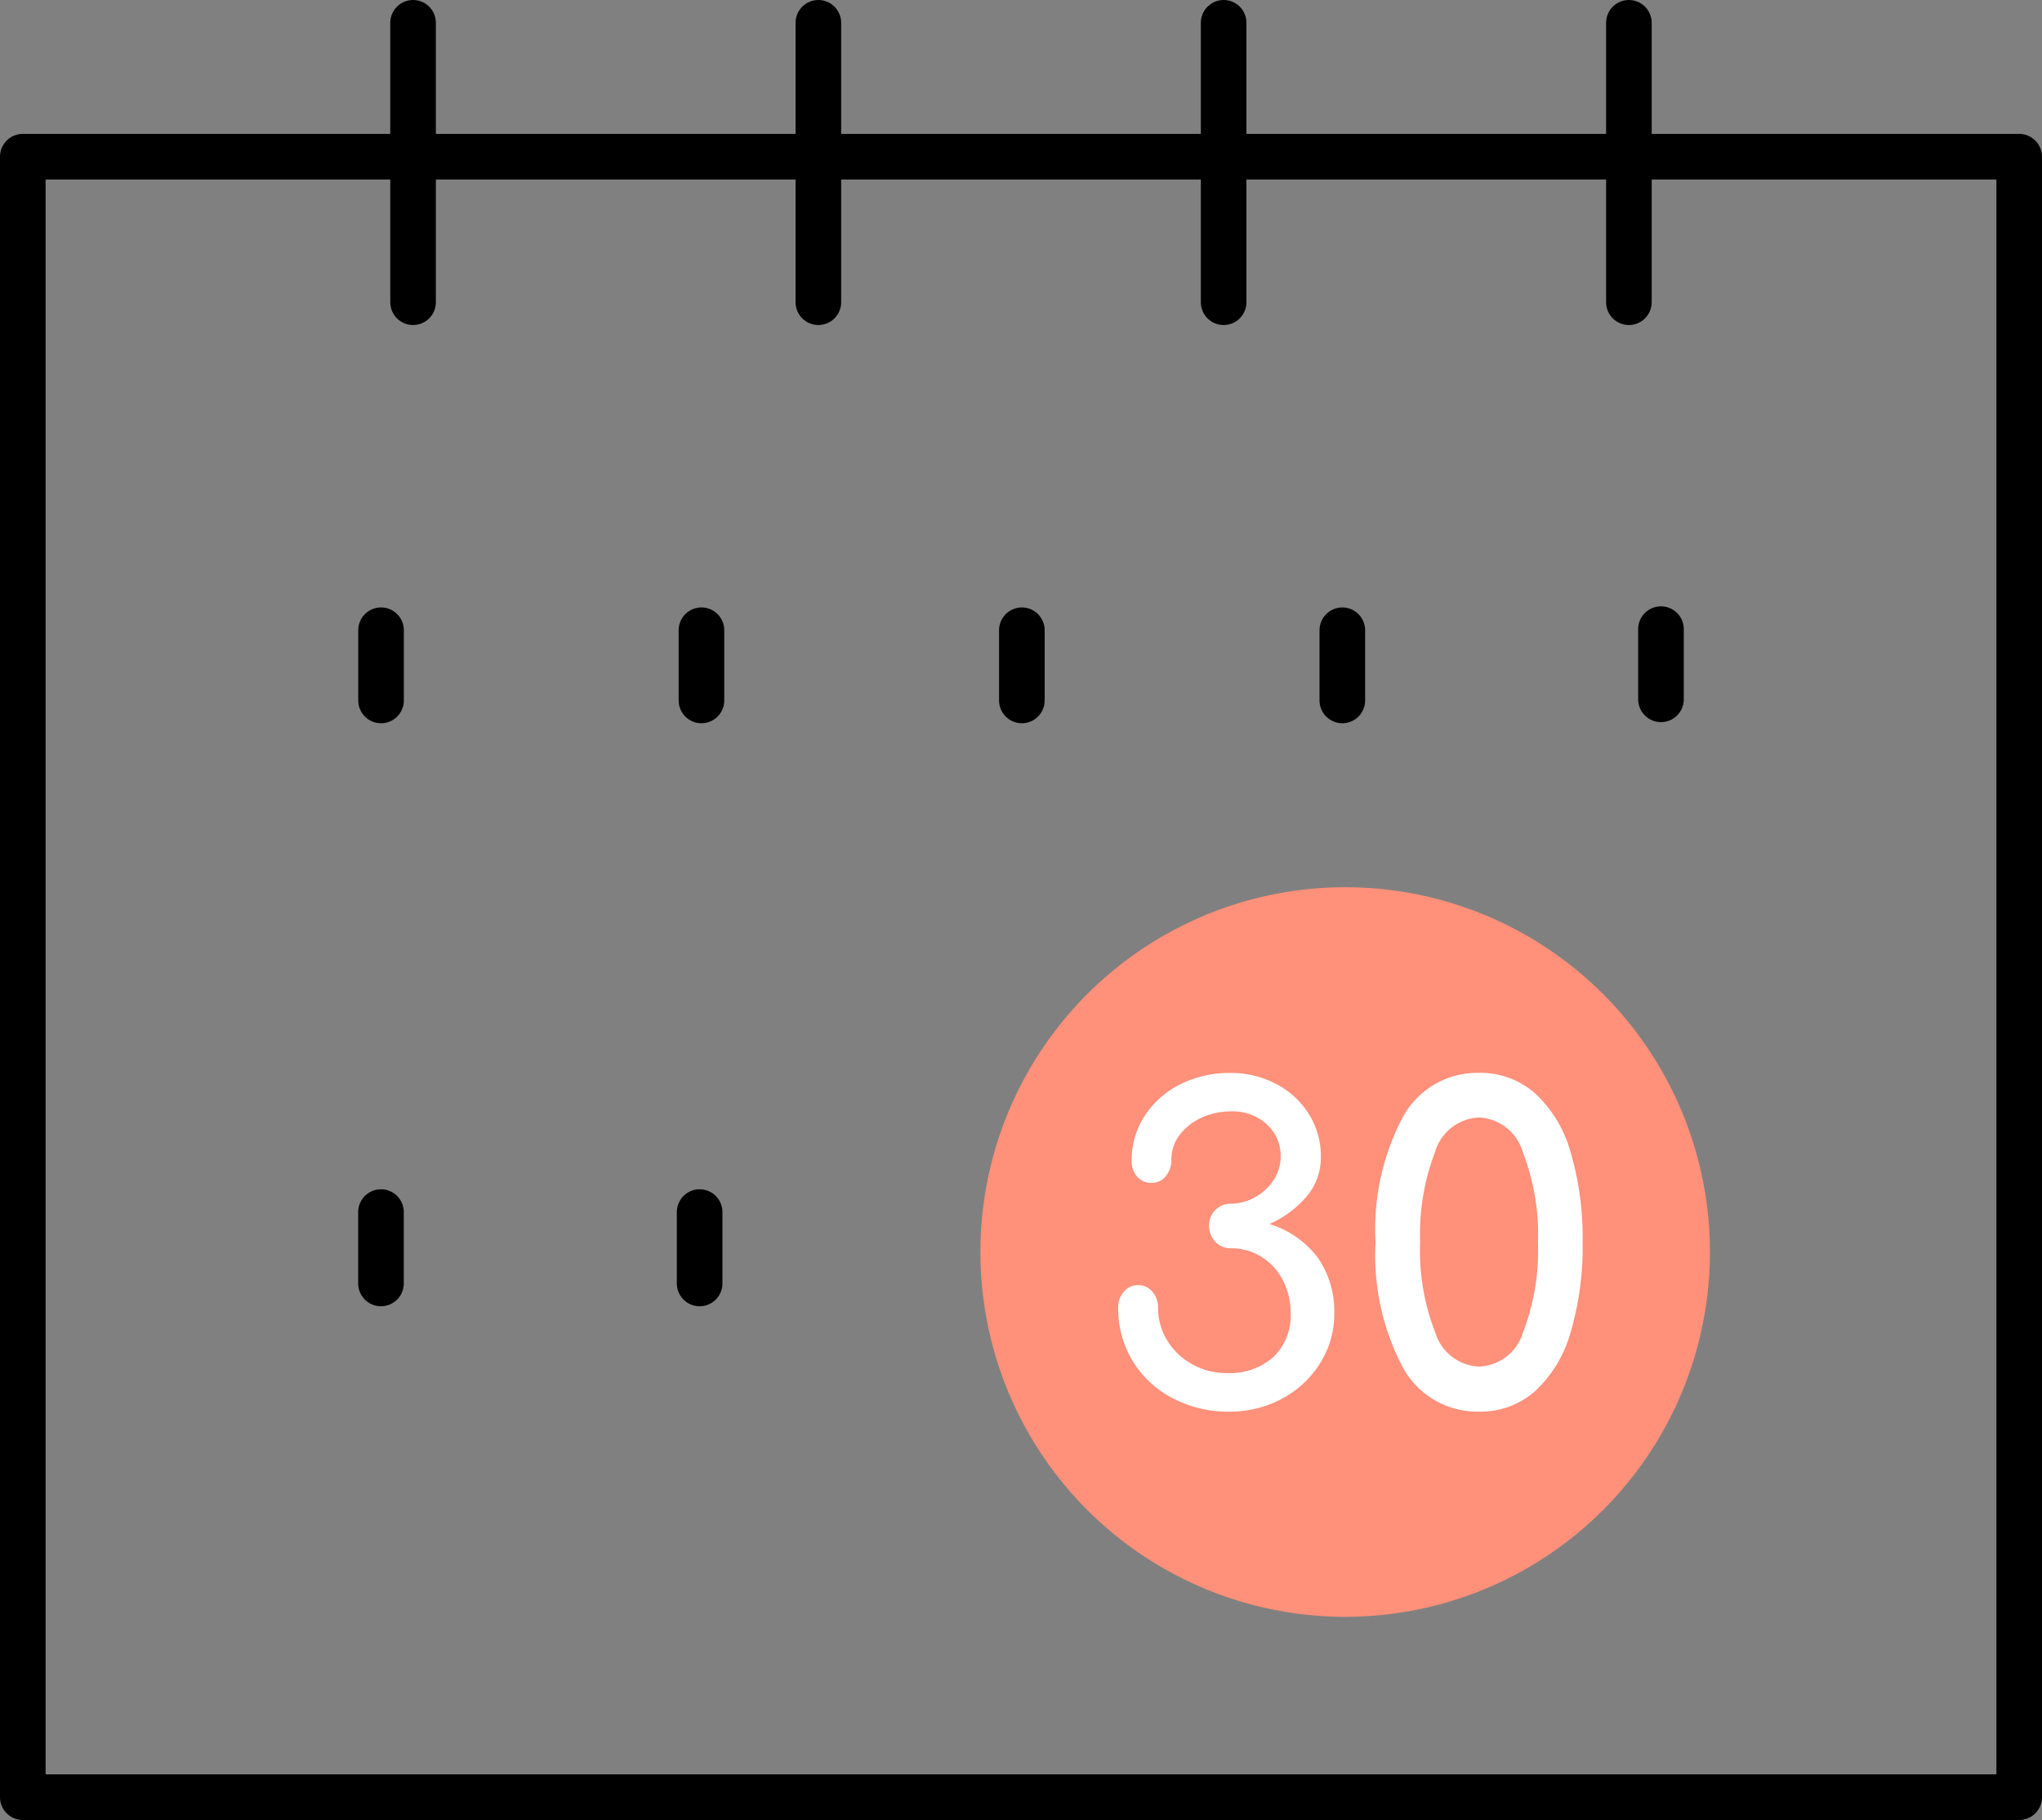
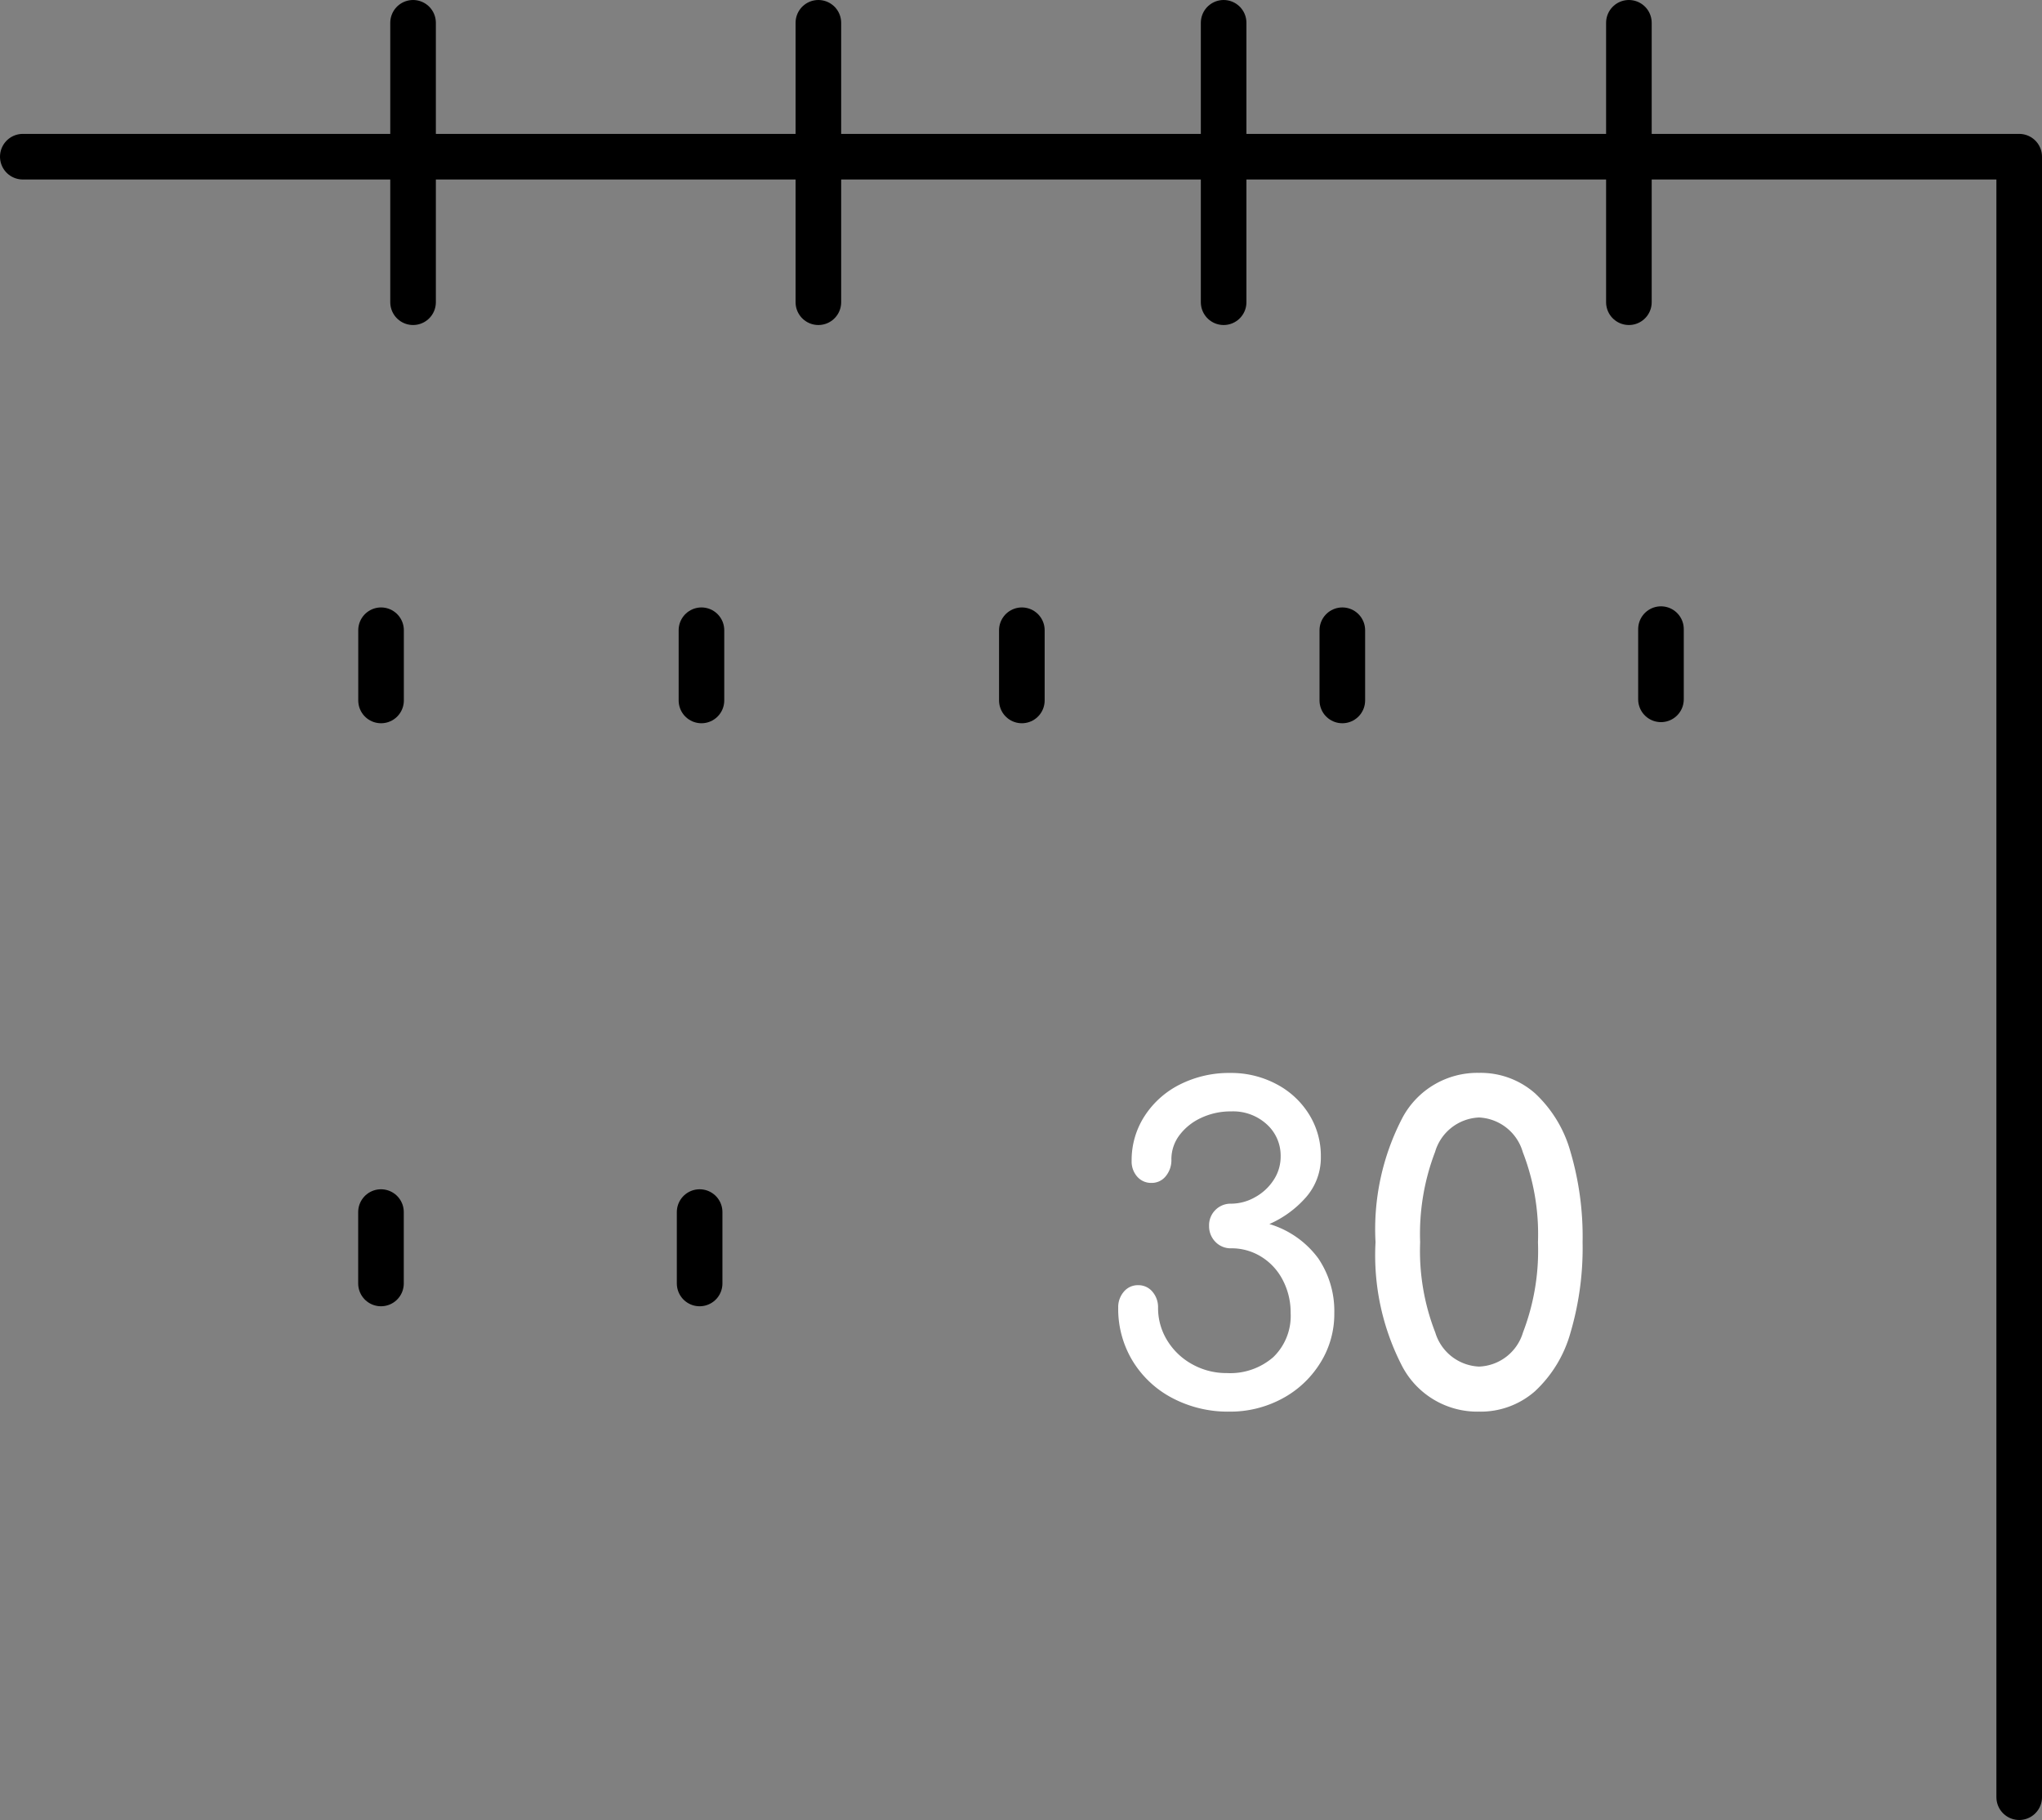
<svg xmlns="http://www.w3.org/2000/svg" width="89.563" height="79.818" viewBox="0 0 89.563 79.818">
  <rect x="0" y="0" width="89.563" height="79.818" fill="#808080" stroke="none" />
  <defs>
    <style>
      .cls-1 {
        fill: none;
        stroke: #000;
        stroke-linecap: round;
        stroke-linejoin: round;
        stroke-width: 2px;
      }

      .cls-2 {
        fill: #ff907a;
      }

      .cls-3 {
        fill: #fff;
      }
    </style>
  </defs>
  <g id="_20.4" data-name="20.4" transform="translate(-494.153 -291.237)">
-     <path id="Path_1" data-name="Path 1" class="cls-1" d="M495.153,294.442h87.563v71.946H495.153V294.442Z" transform="translate(0 3.667)" />
+     <path id="Path_1" data-name="Path 1" class="cls-1" d="M495.153,294.442h87.563v71.946V294.442Z" transform="translate(0 3.667)" />
    <line id="Line_1" data-name="Line 1" class="cls-1" y2="12.254" transform="translate(512.27 292.237)" />
    <line id="Line_2" data-name="Line 2" class="cls-1" y2="12.254" transform="translate(530.047 292.237)" />
    <line id="Line_3" data-name="Line 3" class="cls-1" y2="12.254" transform="translate(547.822 292.237)" />
    <line id="Line_4" data-name="Line 4" class="cls-1" y2="12.254" transform="translate(565.597 292.237)" />
    <line id="Line_5" data-name="Line 5" class="cls-1" y2="3.079" transform="translate(510.866 318.877)" />
    <line id="Line_6" data-name="Line 6" class="cls-1" y2="3.079" transform="translate(524.919 318.877)" />
    <line id="Line_7" data-name="Line 7" class="cls-1" y2="3.079" transform="translate(538.972 318.877)" />
    <line id="Line_8" data-name="Line 8" class="cls-1" y2="3.079" transform="translate(553.028 318.877)" />
    <line id="Line_12" data-name="Line 12" class="cls-1" y2="3.079" transform="translate(567.004 318.828)" />
    <line id="Line_13" data-name="Line 13" class="cls-1" y2="3.131" transform="translate(510.863 344.394)" />
    <line id="Line_16" data-name="Line 16" class="cls-1" y2="3.131" transform="translate(524.839 344.394)" />
    <g id="Group_43" data-name="Group 43" transform="translate(-4.04 -2.04)">
-       <circle id="Ellipse_9" data-name="Ellipse 9" class="cls-2" cx="16" cy="16" r="16" transform="translate(541.193 332.186)" />
      <path id="Path_142" data-name="Path 142" class="cls-3" d="M5.928,0A5.225,5.225,0,0,1,3.411-.6,4.458,4.458,0,0,1,1.672-2.233,4.405,4.405,0,0,1,1.045-4.56a1.036,1.036,0,0,1,.247-.7.793.793,0,0,1,.627-.285.793.793,0,0,1,.627.285,1.036,1.036,0,0,1,.247.7,2.707,2.707,0,0,0,.4,1.435A2.937,2.937,0,0,0,4.285-2.081a3.07,3.07,0,0,0,1.53.39,2.876,2.876,0,0,0,2.033-.7,2.509,2.509,0,0,0,.76-1.938,3.054,3.054,0,0,0-.342-1.435,2.585,2.585,0,0,0-.941-1.026A2.46,2.46,0,0,0,6-7.163a.924.924,0,0,1-.694-.285.972.972,0,0,1-.275-.7.94.94,0,0,1,.275-.694A.94.94,0,0,1,6-9.12,2.132,2.132,0,0,0,7.04-9.4a2.268,2.268,0,0,0,.817-.751,1.858,1.858,0,0,0,.313-1.045A1.851,1.851,0,0,0,7.562-12.6,2.187,2.187,0,0,0,6-13.167a3.032,3.032,0,0,0-1.32.285,2.481,2.481,0,0,0-.95.76,1.745,1.745,0,0,0-.352,1.064,1.1,1.1,0,0,1-.247.732.783.783,0,0,1-.627.295.805.805,0,0,1-.627-.276A1,1,0,0,1,1.634-11a3.551,3.551,0,0,1,.57-1.966,3.942,3.942,0,0,1,1.558-1.387,4.783,4.783,0,0,1,2.2-.5,4.225,4.225,0,0,1,2.014.485,3.7,3.7,0,0,1,1.434,1.321,3.442,3.442,0,0,1,.523,1.862,2.635,2.635,0,0,1-.646,1.777A4.58,4.58,0,0,1,7.676-8.227a4.13,4.13,0,0,1,2.147,1.51,4.12,4.12,0,0,1,.7,2.4,4.028,4.028,0,0,1-.627,2.2A4.4,4.4,0,0,1,8.218-.561,4.8,4.8,0,0,1,5.928,0ZM16.872,0a3.724,3.724,0,0,1-3.354-1.957,10.57,10.57,0,0,1-1.187-5.472A10.57,10.57,0,0,1,13.518-12.9a3.724,3.724,0,0,1,3.354-1.957,3.609,3.609,0,0,1,2.451.893A5.527,5.527,0,0,1,20.881-11.4a13.16,13.16,0,0,1,.532,3.971,13.16,13.16,0,0,1-.532,3.971A5.527,5.527,0,0,1,19.323-.893,3.609,3.609,0,0,1,16.872,0Zm0-1.976a2.093,2.093,0,0,0,1.928-1.5,10,10,0,0,0,.656-3.952,9.956,9.956,0,0,0-.665-3.952,2.1,2.1,0,0,0-1.919-1.52,2.1,2.1,0,0,0-1.929,1.51,10.071,10.071,0,0,0-.655,3.961,9.858,9.858,0,0,0,.665,3.962A2.1,2.1,0,0,0,16.872-1.976Z" transform="translate(546.193 355.186)" />
    </g>
  </g>
</svg>